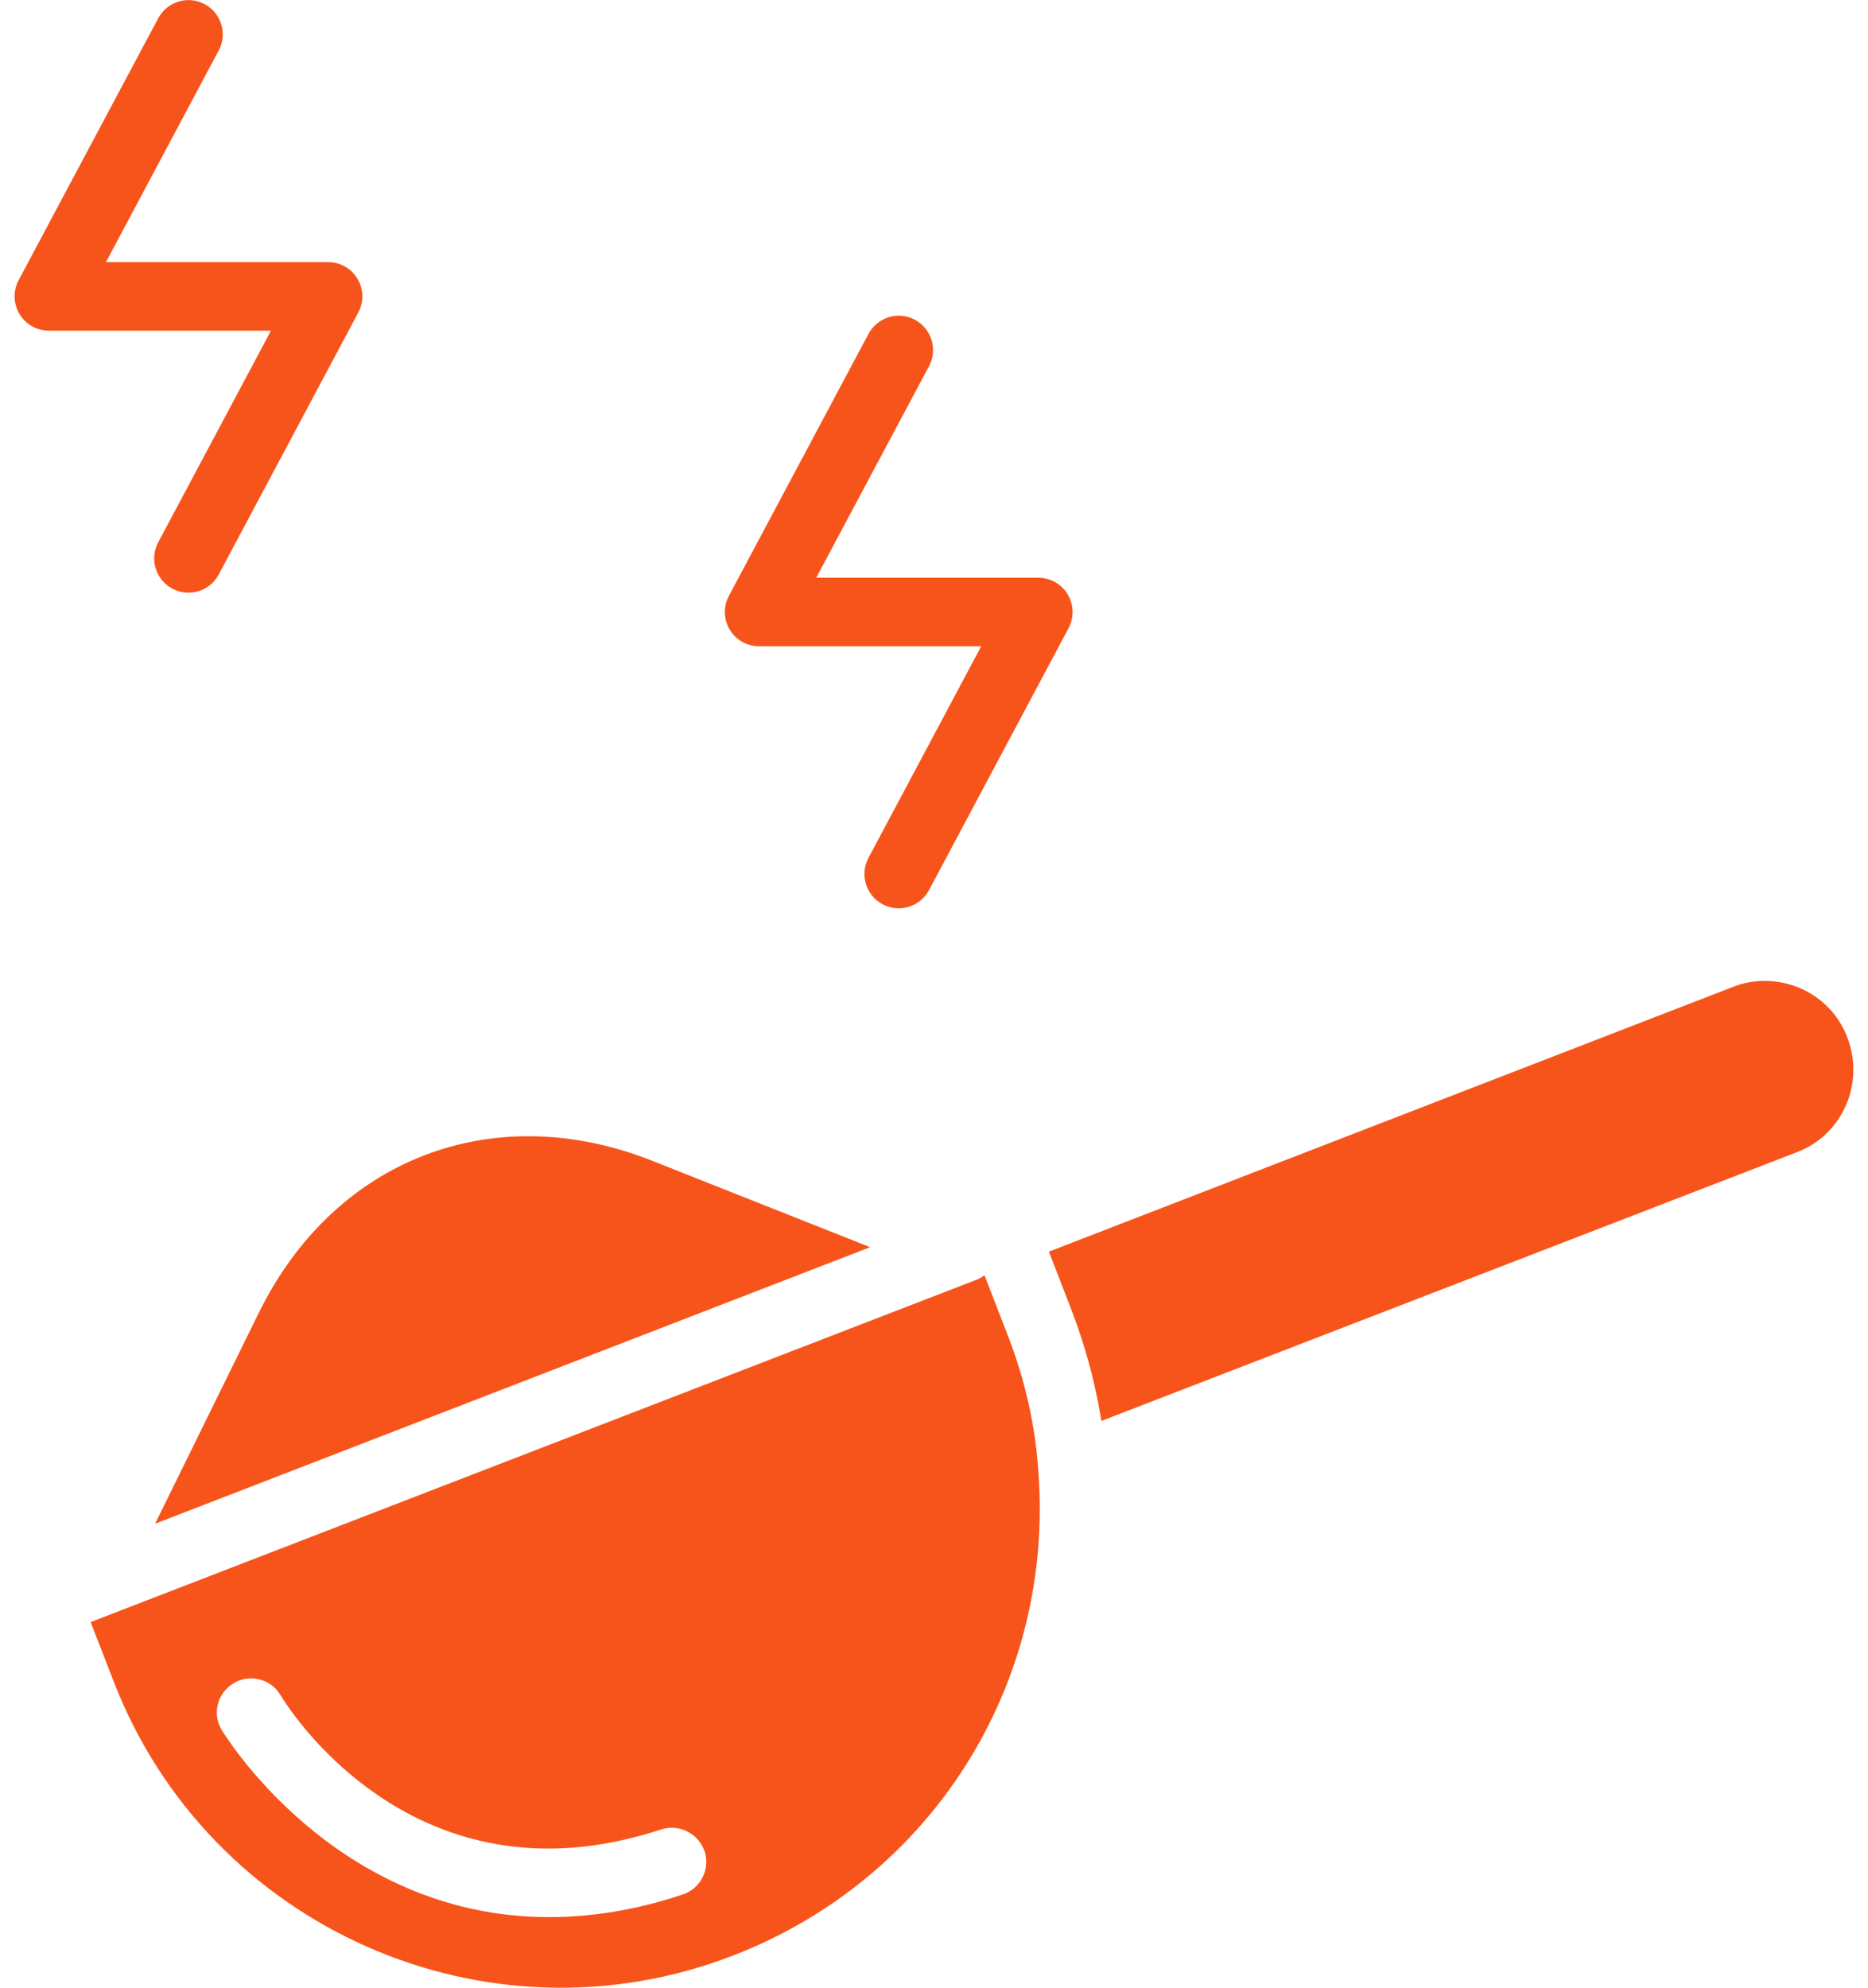
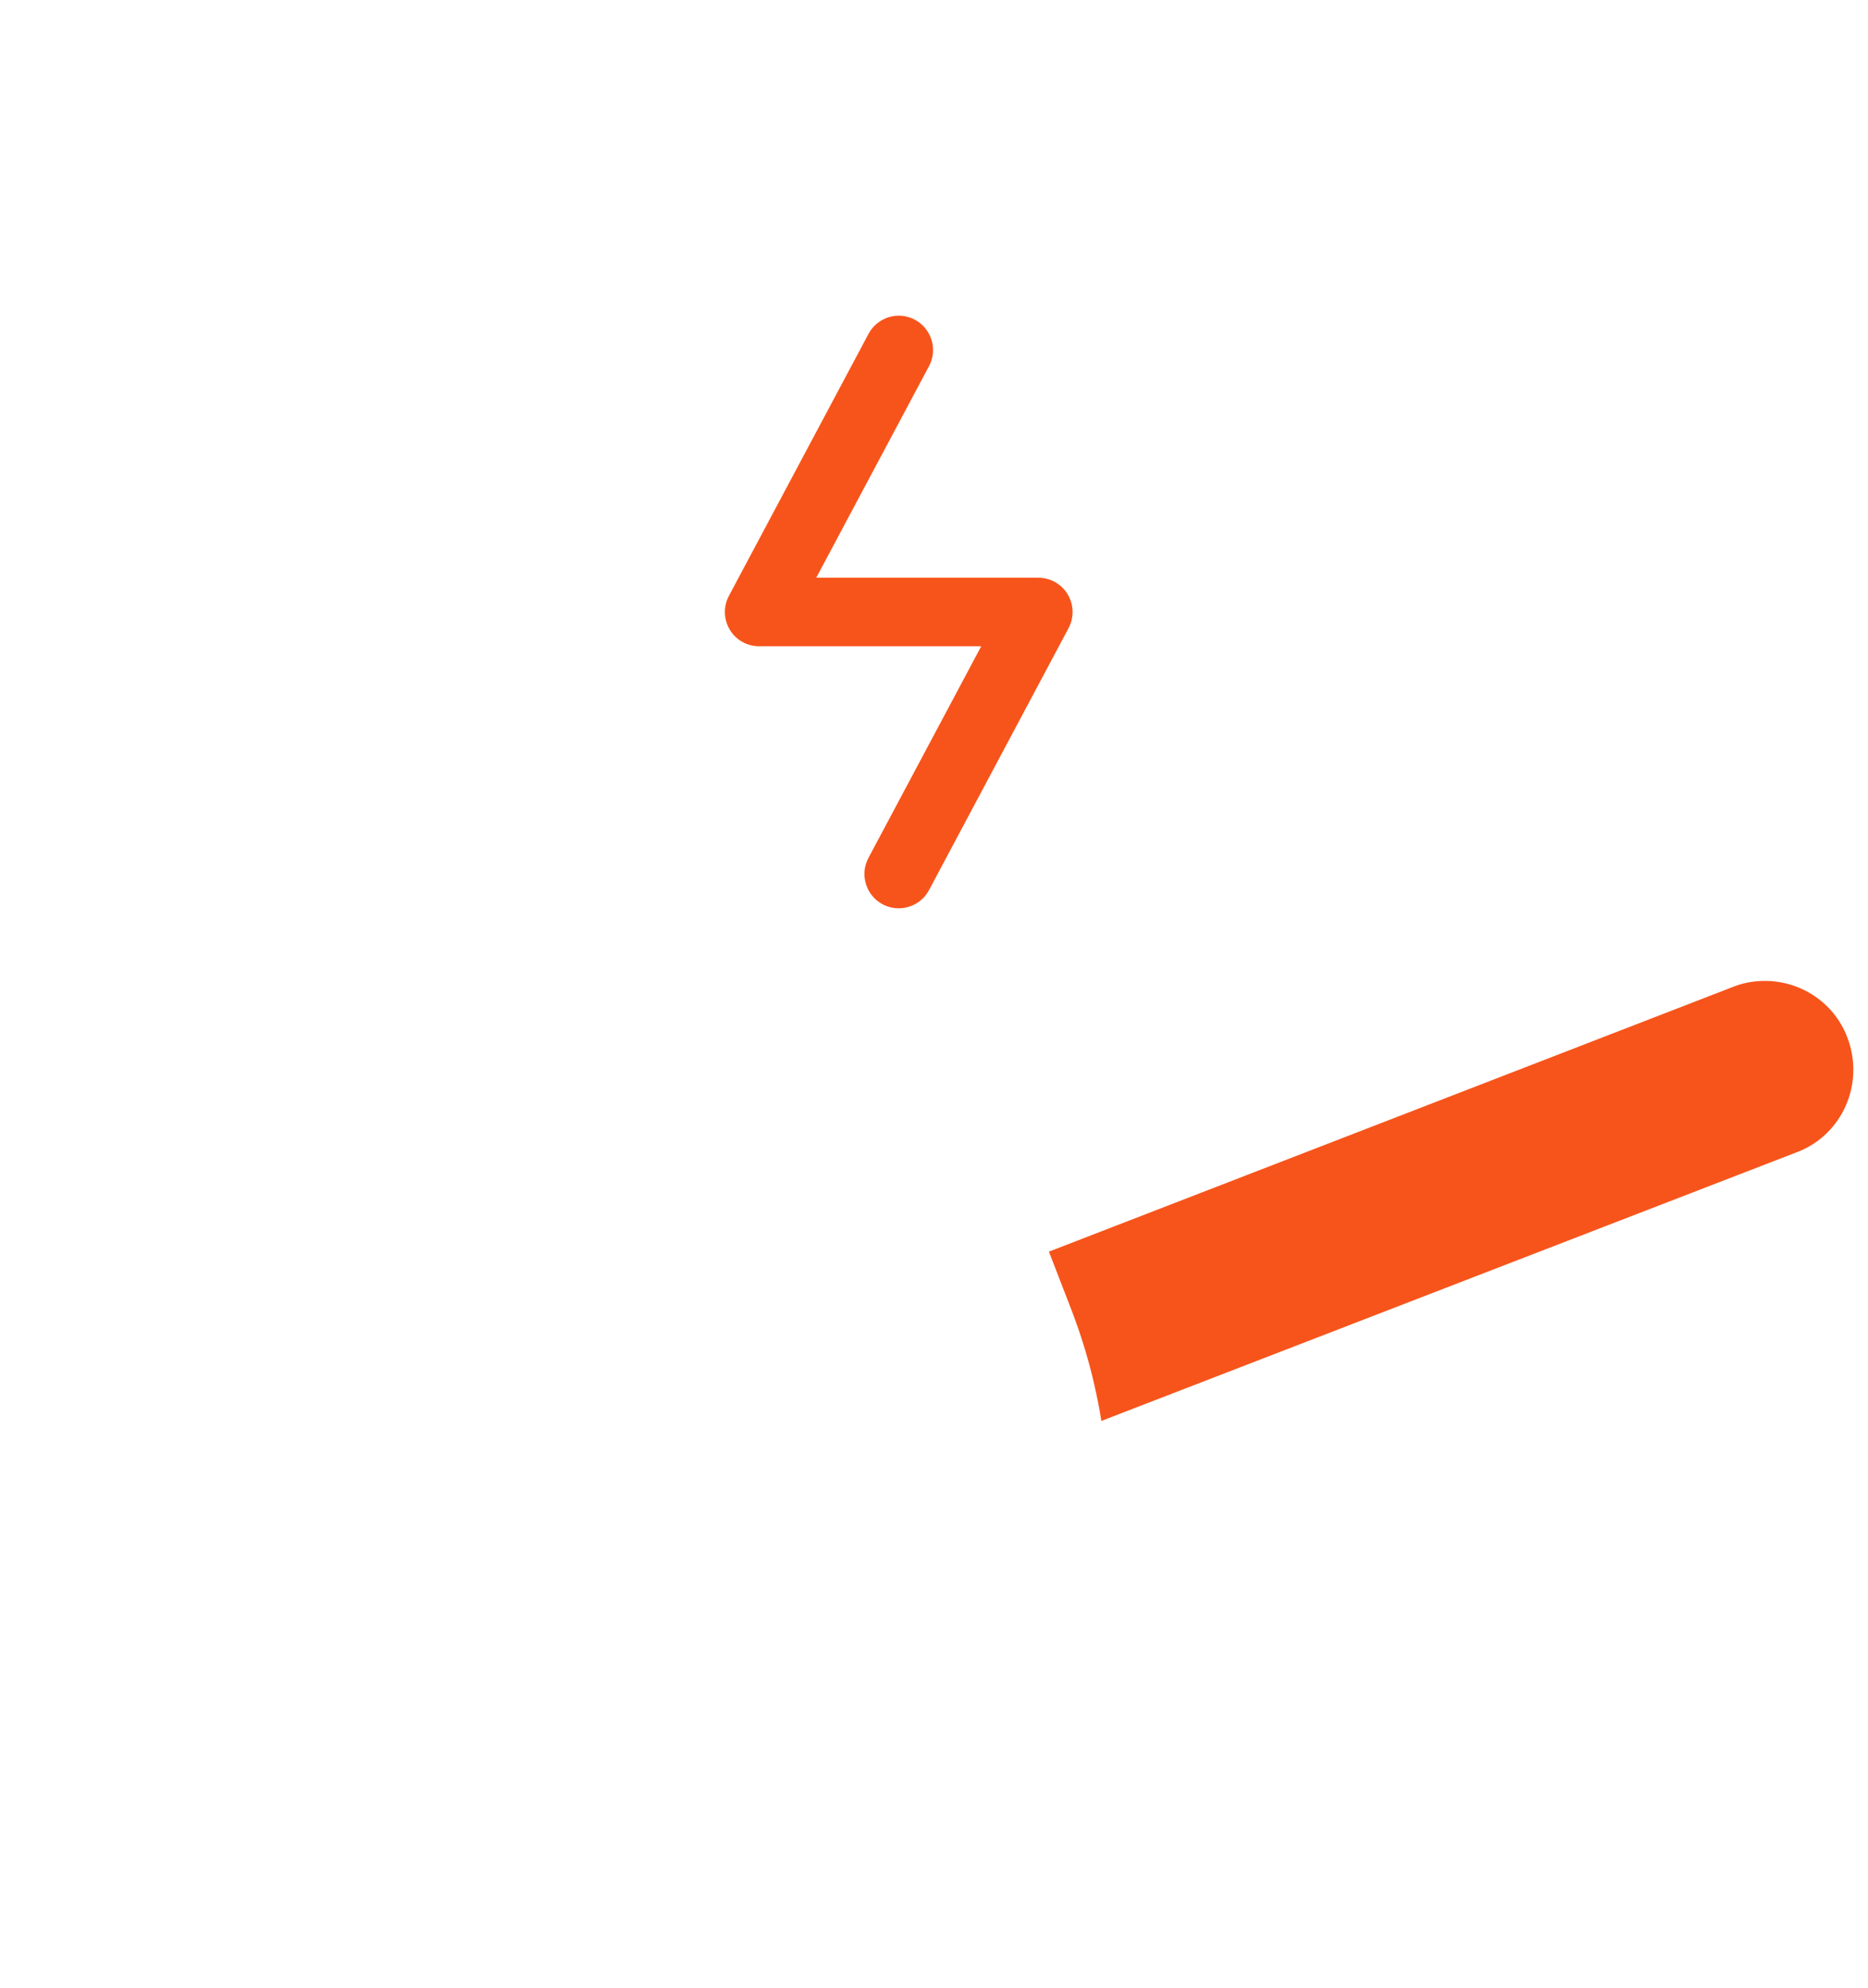
<svg xmlns="http://www.w3.org/2000/svg" fill="none" viewBox="0 0 47 50" height="50" width="47">
-   <path fill="#F7541B" d="M2.859 42.294C5.255 48.493 12.247 51.587 18.445 49.191C23.445 47.26 26.531 42.363 26.126 37.019V37.01C26.048 35.855 25.79 34.708 25.358 33.596L24.781 32.105L24.772 32.079C24.729 32.114 24.686 32.139 24.643 32.157C24.6 32.182 24.557 32.2 24.505 32.217L2.281 40.803L2.859 42.294ZM5.885 42.338C6.29 42.096 6.816 42.234 7.057 42.639C7.169 42.829 9.41 46.501 13.798 46.501C14.66 46.501 15.609 46.355 16.634 46.019C17.091 45.872 17.574 46.122 17.729 46.57C17.876 47.019 17.626 47.51 17.178 47.656C15.962 48.062 14.841 48.225 13.816 48.225C8.41 48.225 5.609 43.57 5.574 43.51C5.333 43.105 5.471 42.579 5.885 42.338Z" />
  <path fill="#F7541B" d="M43.614 24.821L26.391 31.485L26.968 32.976C27.227 33.657 27.434 34.347 27.58 35.045C27.632 35.278 27.675 35.511 27.71 35.744L45.227 28.977C46.364 28.537 46.925 27.244 46.477 26.089C46.14 25.209 45.295 24.675 44.408 24.675C44.14 24.675 43.873 24.718 43.614 24.821Z" />
-   <path fill="#F7541B" d="M6.514 33.019L3.902 38.329L21.893 31.373L16.411 29.2C12.402 27.614 8.42 29.148 6.514 33.019Z" />
  <path fill="#F7541B" d="M23.019 8.043C22.597 7.818 22.077 7.978 21.852 8.399L18.339 14.99C18.197 15.257 18.206 15.58 18.361 15.839C18.516 16.099 18.797 16.257 19.1 16.257H24.688L21.851 21.58C21.627 22 21.787 22.523 22.206 22.747C22.336 22.816 22.476 22.848 22.612 22.848C22.919 22.848 23.218 22.683 23.374 22.392L26.886 15.8C27.028 15.533 27.019 15.211 26.864 14.951C26.709 14.692 26.428 14.533 26.125 14.533H20.537L23.375 9.21C23.599 8.79 23.439 8.268 23.019 8.043Z" />
-   <path fill="#F7541B" d="M1.229 8.318H6.818L3.981 13.641C3.757 14.06 3.916 14.583 4.336 14.807C4.466 14.876 4.605 14.909 4.741 14.909C5.049 14.909 5.347 14.743 5.503 14.452L9.015 7.861C9.158 7.593 9.149 7.271 8.994 7.012C8.839 6.752 8.558 6.593 8.255 6.593H2.666L5.503 1.27C5.728 0.85 5.568 0.328 5.148 0.104C4.726 -0.121 4.206 0.039 3.981 0.459L0.468 7.05C0.326 7.318 0.335 7.64 0.49 7.899C0.645 8.159 0.926 8.318 1.229 8.318H1.229Z" />
</svg>